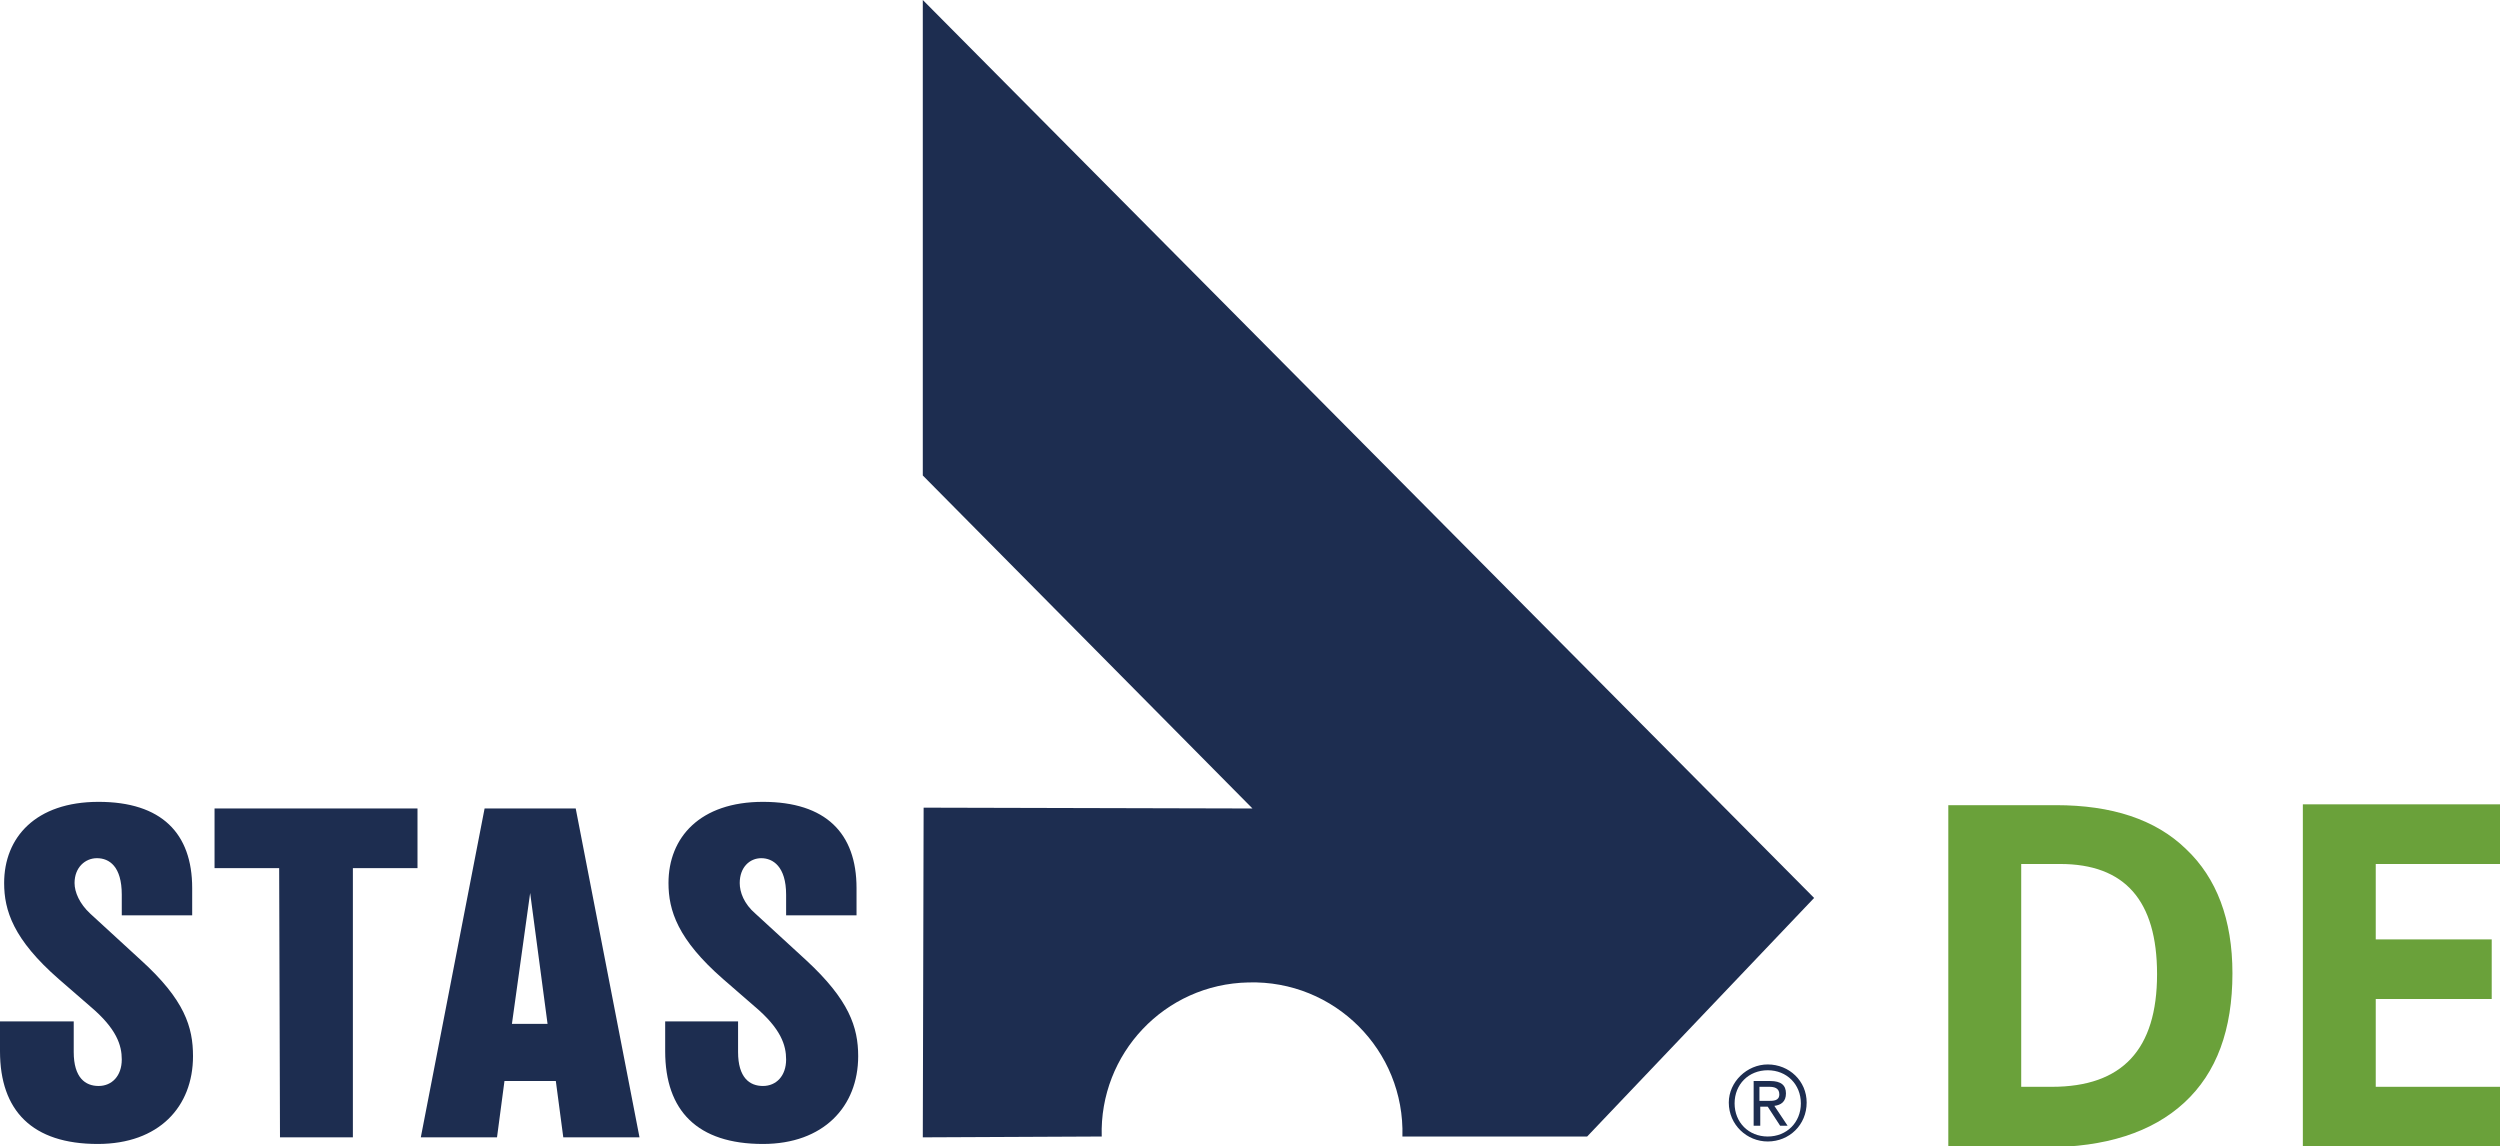
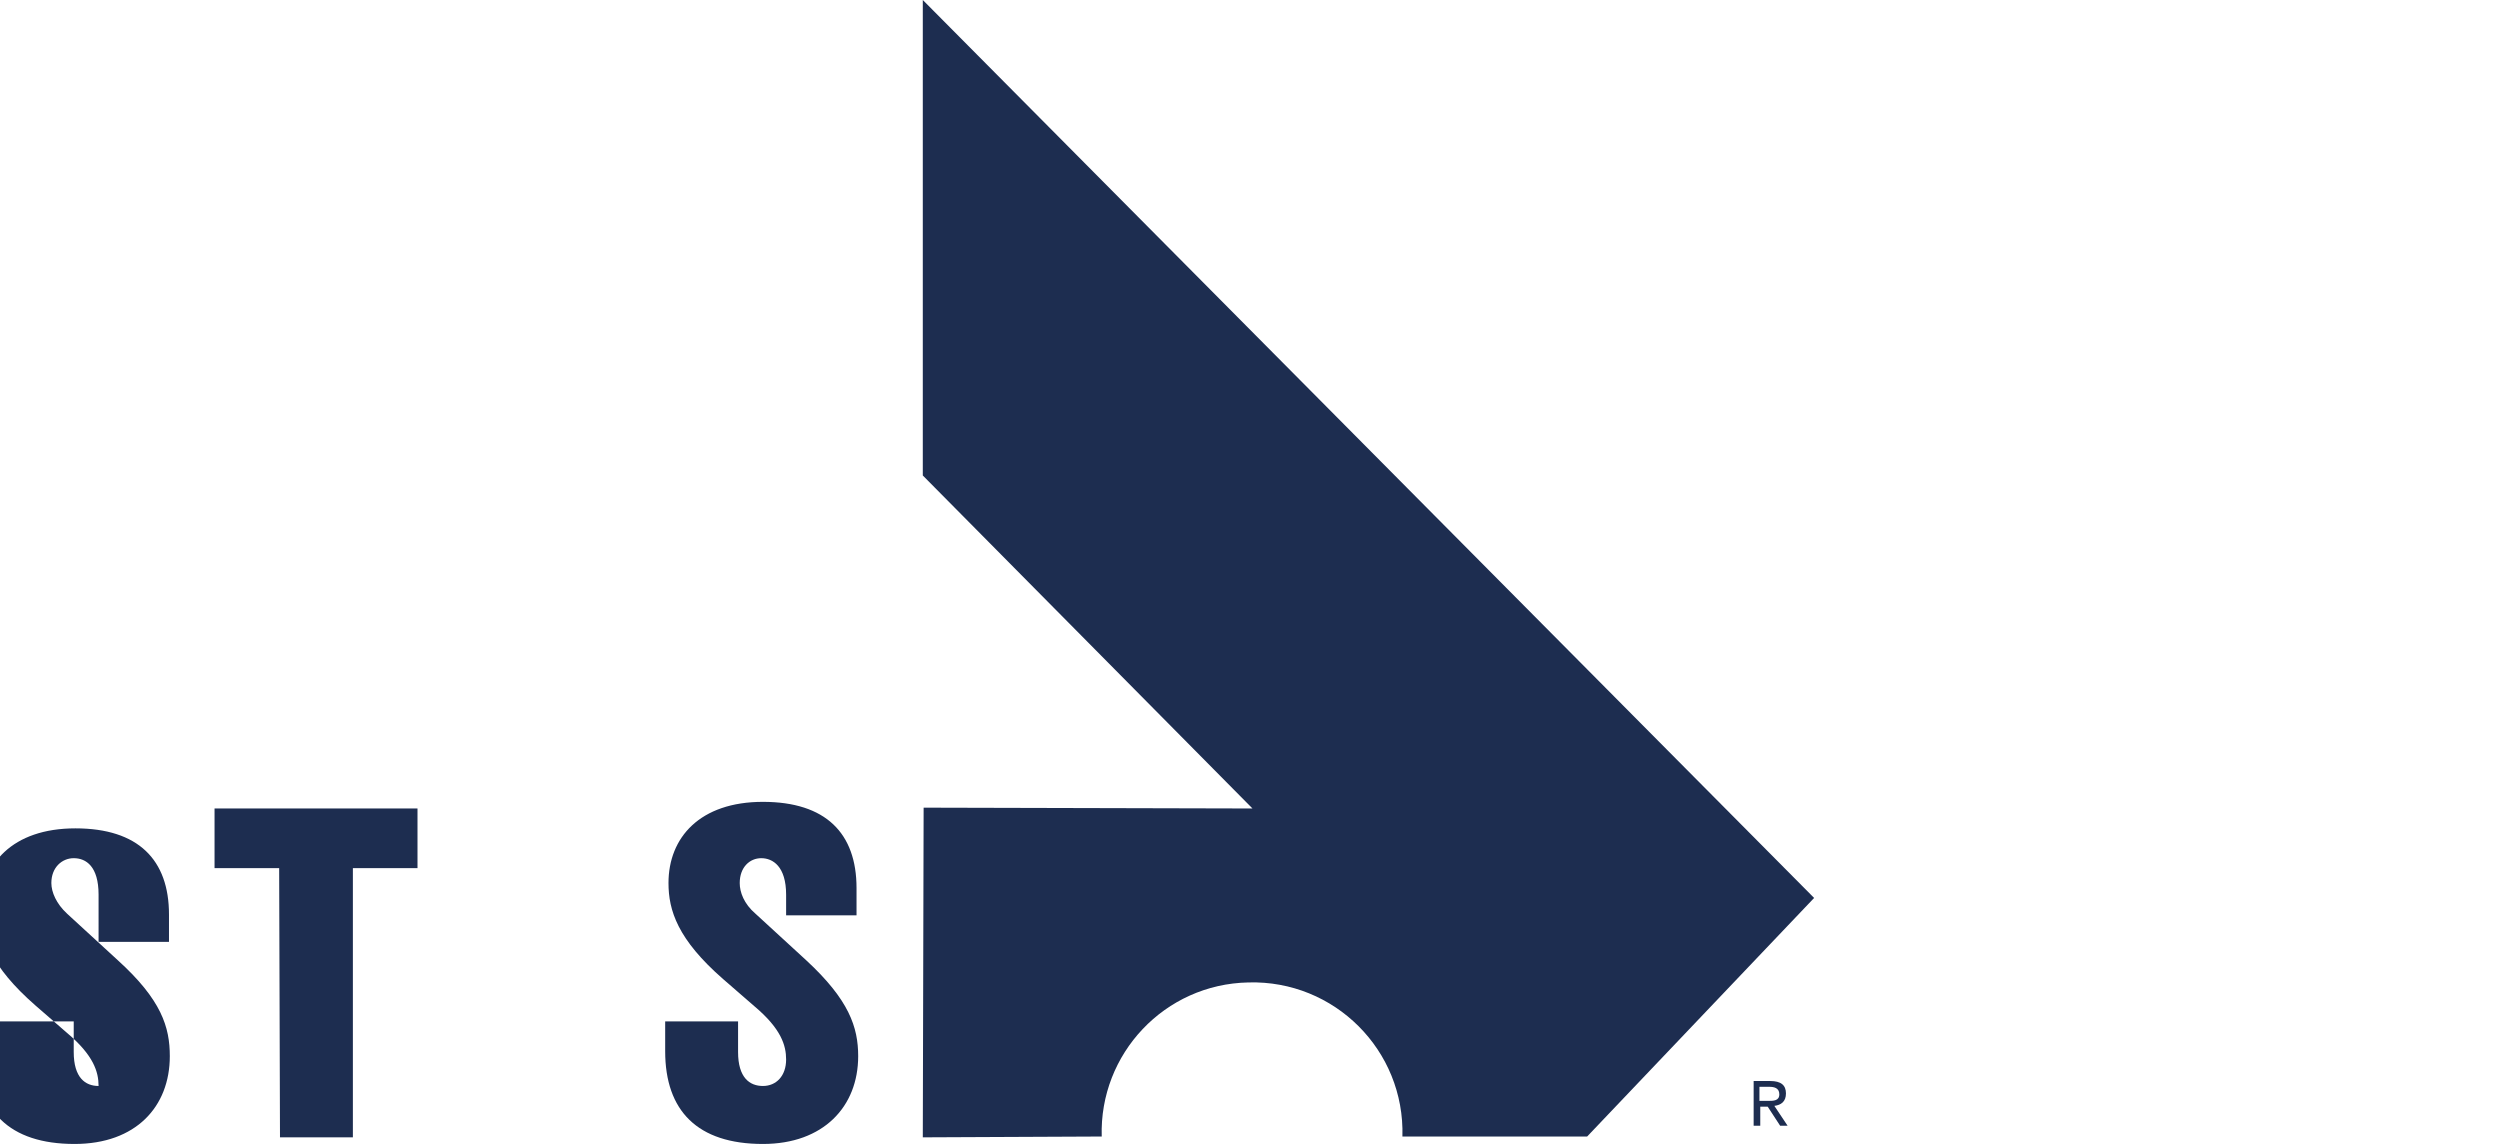
<svg xmlns="http://www.w3.org/2000/svg" version="1.1" id="Layer_1" x="0px" y="0px" viewBox="0 0 301.8 138.4" style="enable-background:new 0 0 301.8 138.4;" xml:space="preserve">
  <style type="text/css">
	.st0{fill:#6AA13A;}
	.st1{fill-rule:evenodd;clip-rule:evenodd;fill:#1D2D50;}
</style>
-   <path class="st0" d="M301.8,131.2h-15v-10.6h14v-7.2h-14v-9.1h15v-7.2H278v41.3h23.8V131.2z M247.7,131.2H244v-26.9h4.7  c7.8,0,11.7,4.4,11.7,13.3C260.4,126.7,256.2,131.2,247.7,131.2 M263.9,102.5c-3.7-3.6-9-5.3-15.7-5.3h-13v41.3h11.7  c7.3,0,12.9-1.8,16.8-5.4c3.9-3.6,5.8-8.8,5.8-15.6C269.5,111,267.6,106,263.9,102.5" />
  <path class="st1" d="M111.4,137.3l0.1-39.8l39.7,0.1l-39.8-40.2l0-57.4l107.6,108.4l-27.4,28.8l-22.3,0c0.3-10.4-8.2-18.9-18.6-18.6  c-10.1,0.2-18,8.6-17.7,18.6L111.4,137.3z" />
-   <path class="st1" d="M0,123.3l8.9,0v3.7c0,3.1,1.4,4.1,3,4.1c1.6,0,2.8-1.2,2.8-3.2c0-1.7-0.6-3.7-3.8-6.4l-3.8-3.3  c-5.5-4.8-6.6-8.3-6.6-11.6c0-5.5,3.8-9.8,11.4-9.8c7.6,0,11.3,3.8,11.3,10.4l0,3.3h-8.5V108c0-3.4-1.5-4.4-3-4.4  c-1.4,0-2.7,1.1-2.7,3c0,1.1,0.6,2.5,1.9,3.7l6.1,5.6c5.3,4.8,6.3,8.1,6.3,11.6c0,6.1-4.1,10.6-11.5,10.6c-7.9,0-11.8-4-11.8-11.2  V123.3z" />
+   <path class="st1" d="M0,123.3l8.9,0v3.7c0,3.1,1.4,4.1,3,4.1c0-1.7-0.6-3.7-3.8-6.4l-3.8-3.3  c-5.5-4.8-6.6-8.3-6.6-11.6c0-5.5,3.8-9.8,11.4-9.8c7.6,0,11.3,3.8,11.3,10.4l0,3.3h-8.5V108c0-3.4-1.5-4.4-3-4.4  c-1.4,0-2.7,1.1-2.7,3c0,1.1,0.6,2.5,1.9,3.7l6.1,5.6c5.3,4.8,6.3,8.1,6.3,11.6c0,6.1-4.1,10.6-11.5,10.6c-7.9,0-11.8-4-11.8-11.2  V123.3z" />
  <polygon class="st1" points="33.8,137.3 33.7,104.8 25.9,104.8 25.9,97.6 50.4,97.6 50.4,104.8 42.6,104.8 42.6,137.3 " />
-   <path class="st1" d="M50.8,137.3l7.7-39.7h11l7.7,39.7H68l-0.9-6.8h-6.2l-0.9,6.8H50.8z M61.8,123.6h4.3L64,107.8L61.8,123.6z" />
  <path class="st1" d="M80.2,123.3l8.9,0l0,3.7c0,3.1,1.4,4.1,3,4.1c1.6,0,2.8-1.2,2.8-3.2c0-1.7-0.6-3.7-3.8-6.4l-3.8-3.3  c-5.5-4.8-6.6-8.3-6.6-11.6c0-5.5,3.8-9.8,11.4-9.8c7.6,0,11.3,3.8,11.3,10.4v3.3h-8.5V108c0-3.4-1.6-4.4-3-4.4  c-1.4,0-2.6,1.1-2.6,3c0,1.1,0.5,2.5,1.9,3.7l6.1,5.6c5.2,4.8,6.3,8.1,6.3,11.6c0,6.1-4.2,10.6-11.5,10.6c-7.9,0-11.8-4-11.8-11.2  V123.3z" />
-   <path class="st1" d="M213.4,137.2c2.3,0,4-1.7,4-4c0-2.3-1.7-4-4-4c-2.3,0-4,1.7-4,4C209.4,135.5,211.1,137.2,213.4,137.2   M213.4,128.5c2.6,0,4.7,2,4.7,4.6c0,2.7-2.1,4.7-4.7,4.7c-2.5,0-4.7-2-4.7-4.7C208.7,130.6,210.9,128.5,213.4,128.5" />
  <path class="st1" d="M212.4,132.9h1c0.7,0,1.4,0,1.4-0.8c0-0.8-0.7-0.9-1.2-0.9h-1.2V132.9z M211.6,130.5h2.1c1.3,0,1.9,0.5,1.9,1.5  c0,1-0.6,1.4-1.4,1.5l1.6,2.4h-0.9l-1.5-2.3h-0.9v2.3h-0.8V130.5z" />
</svg>